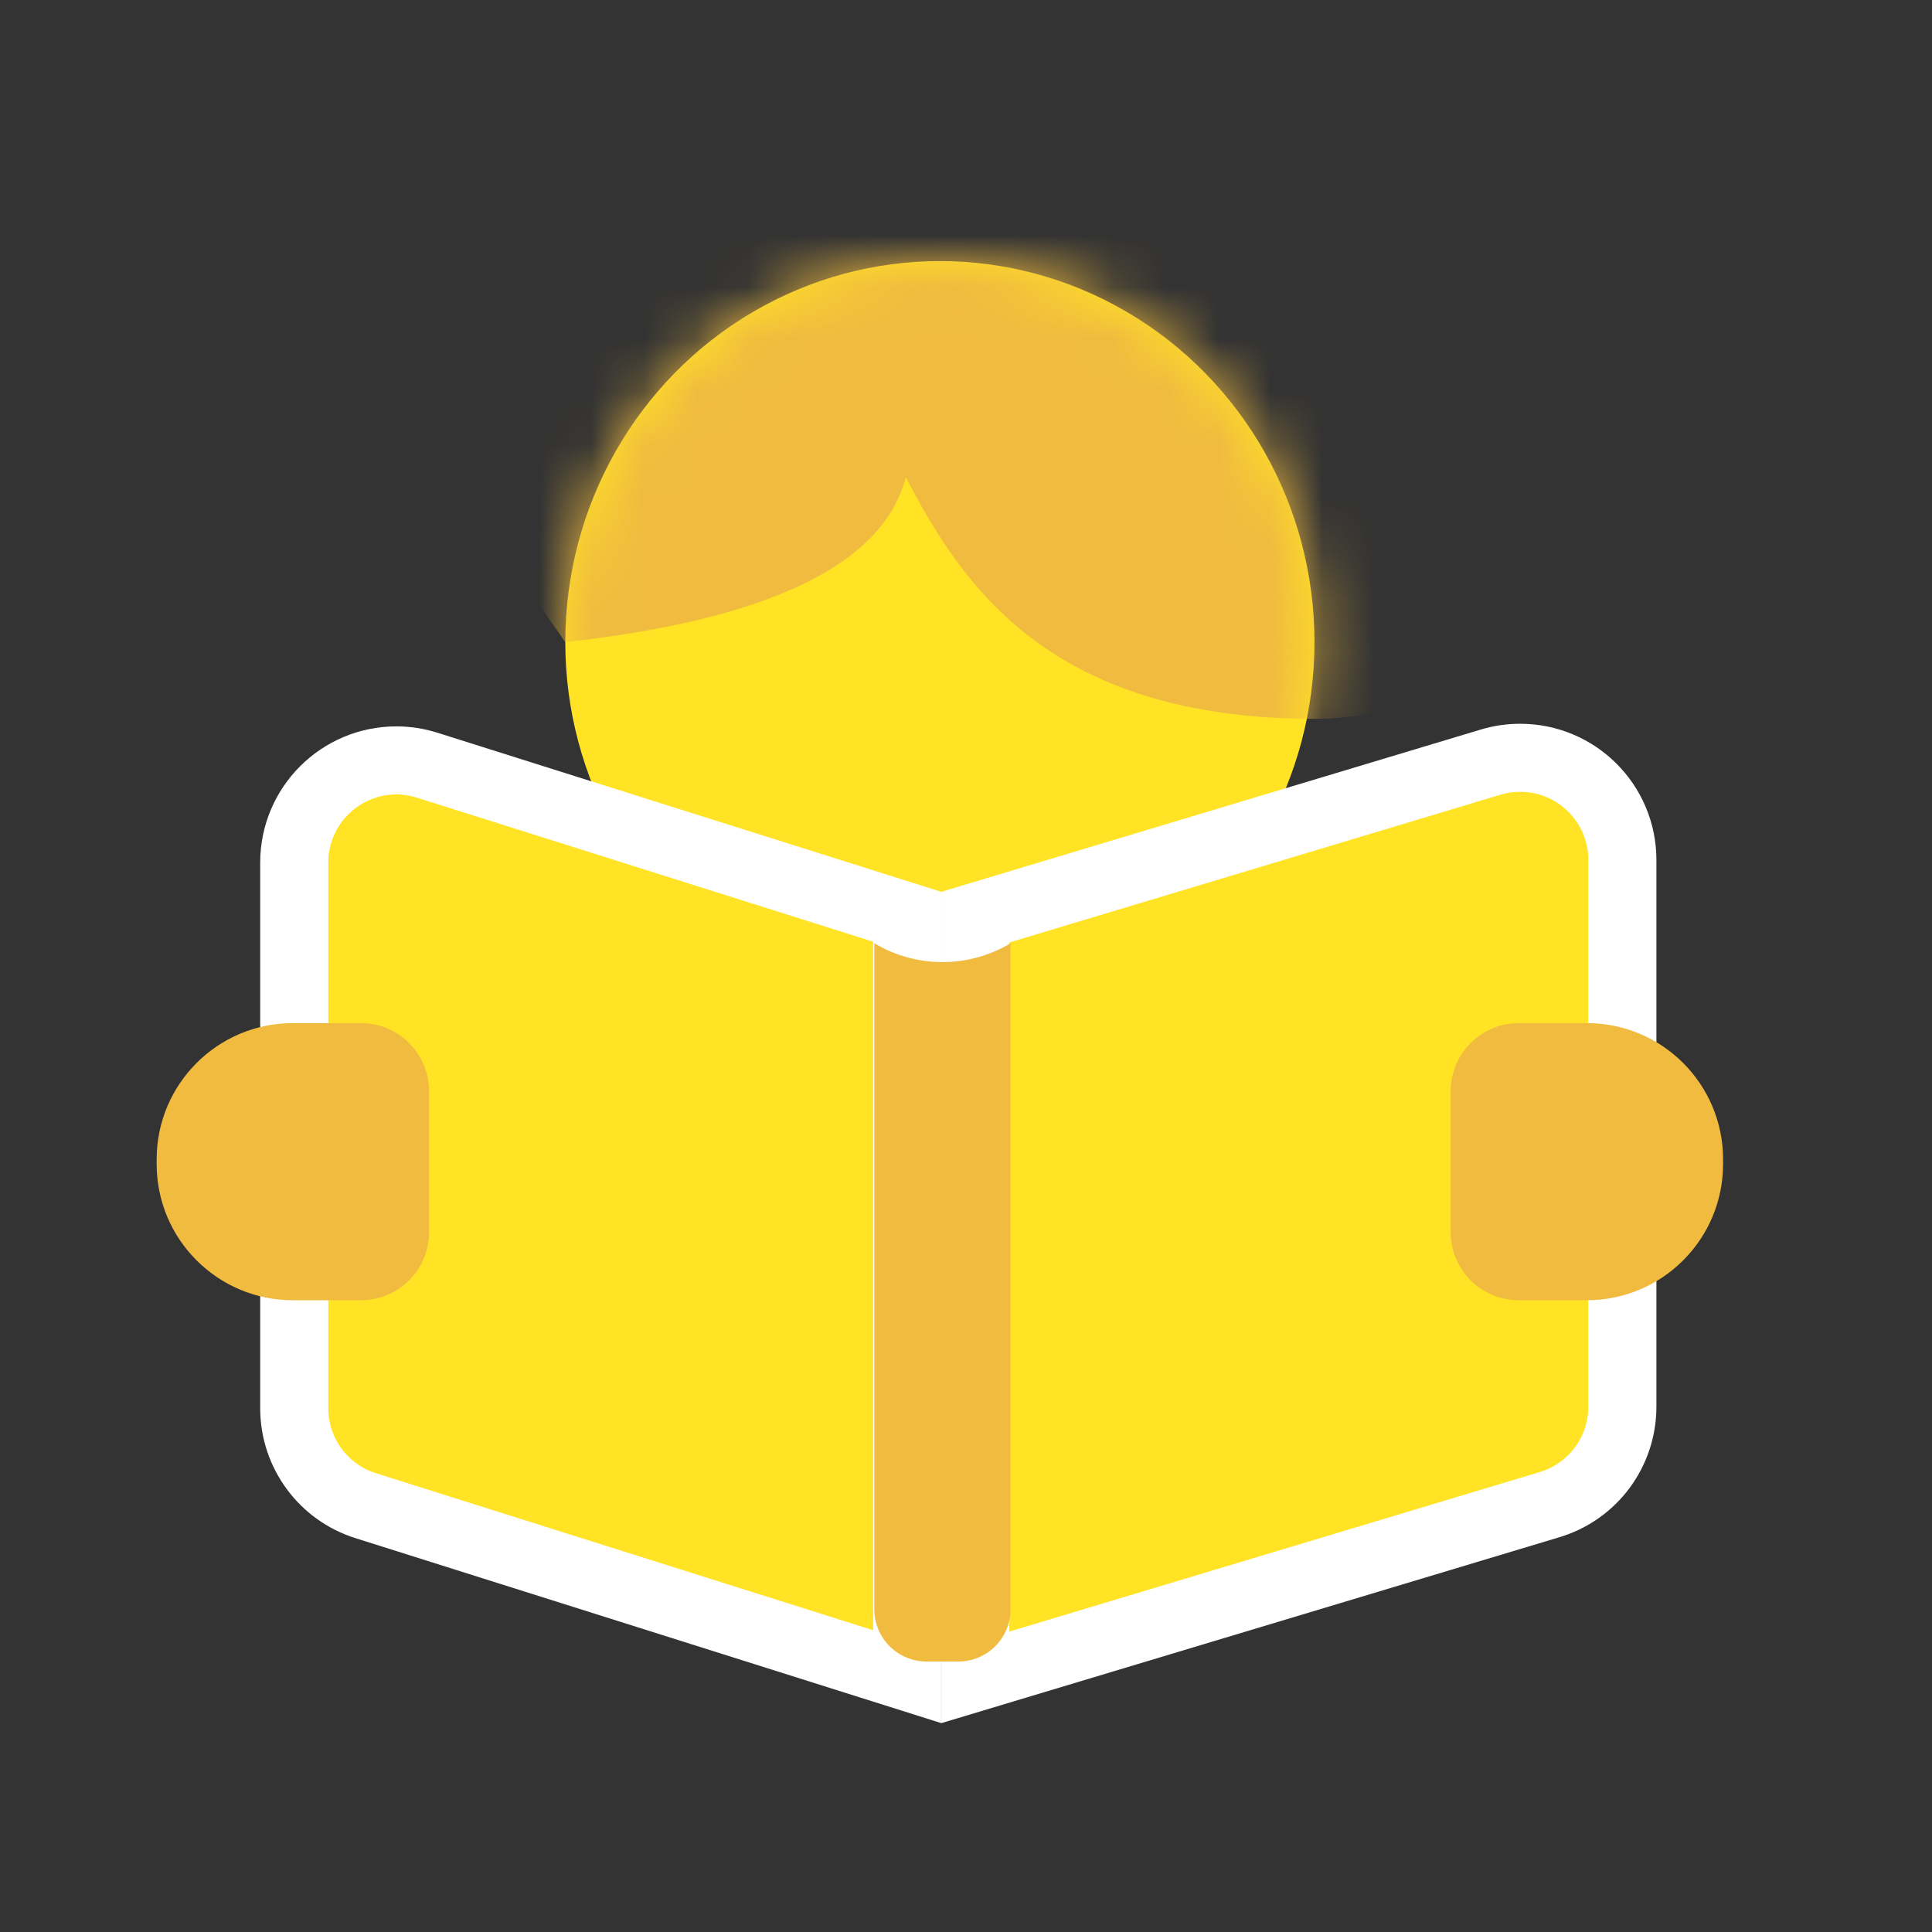
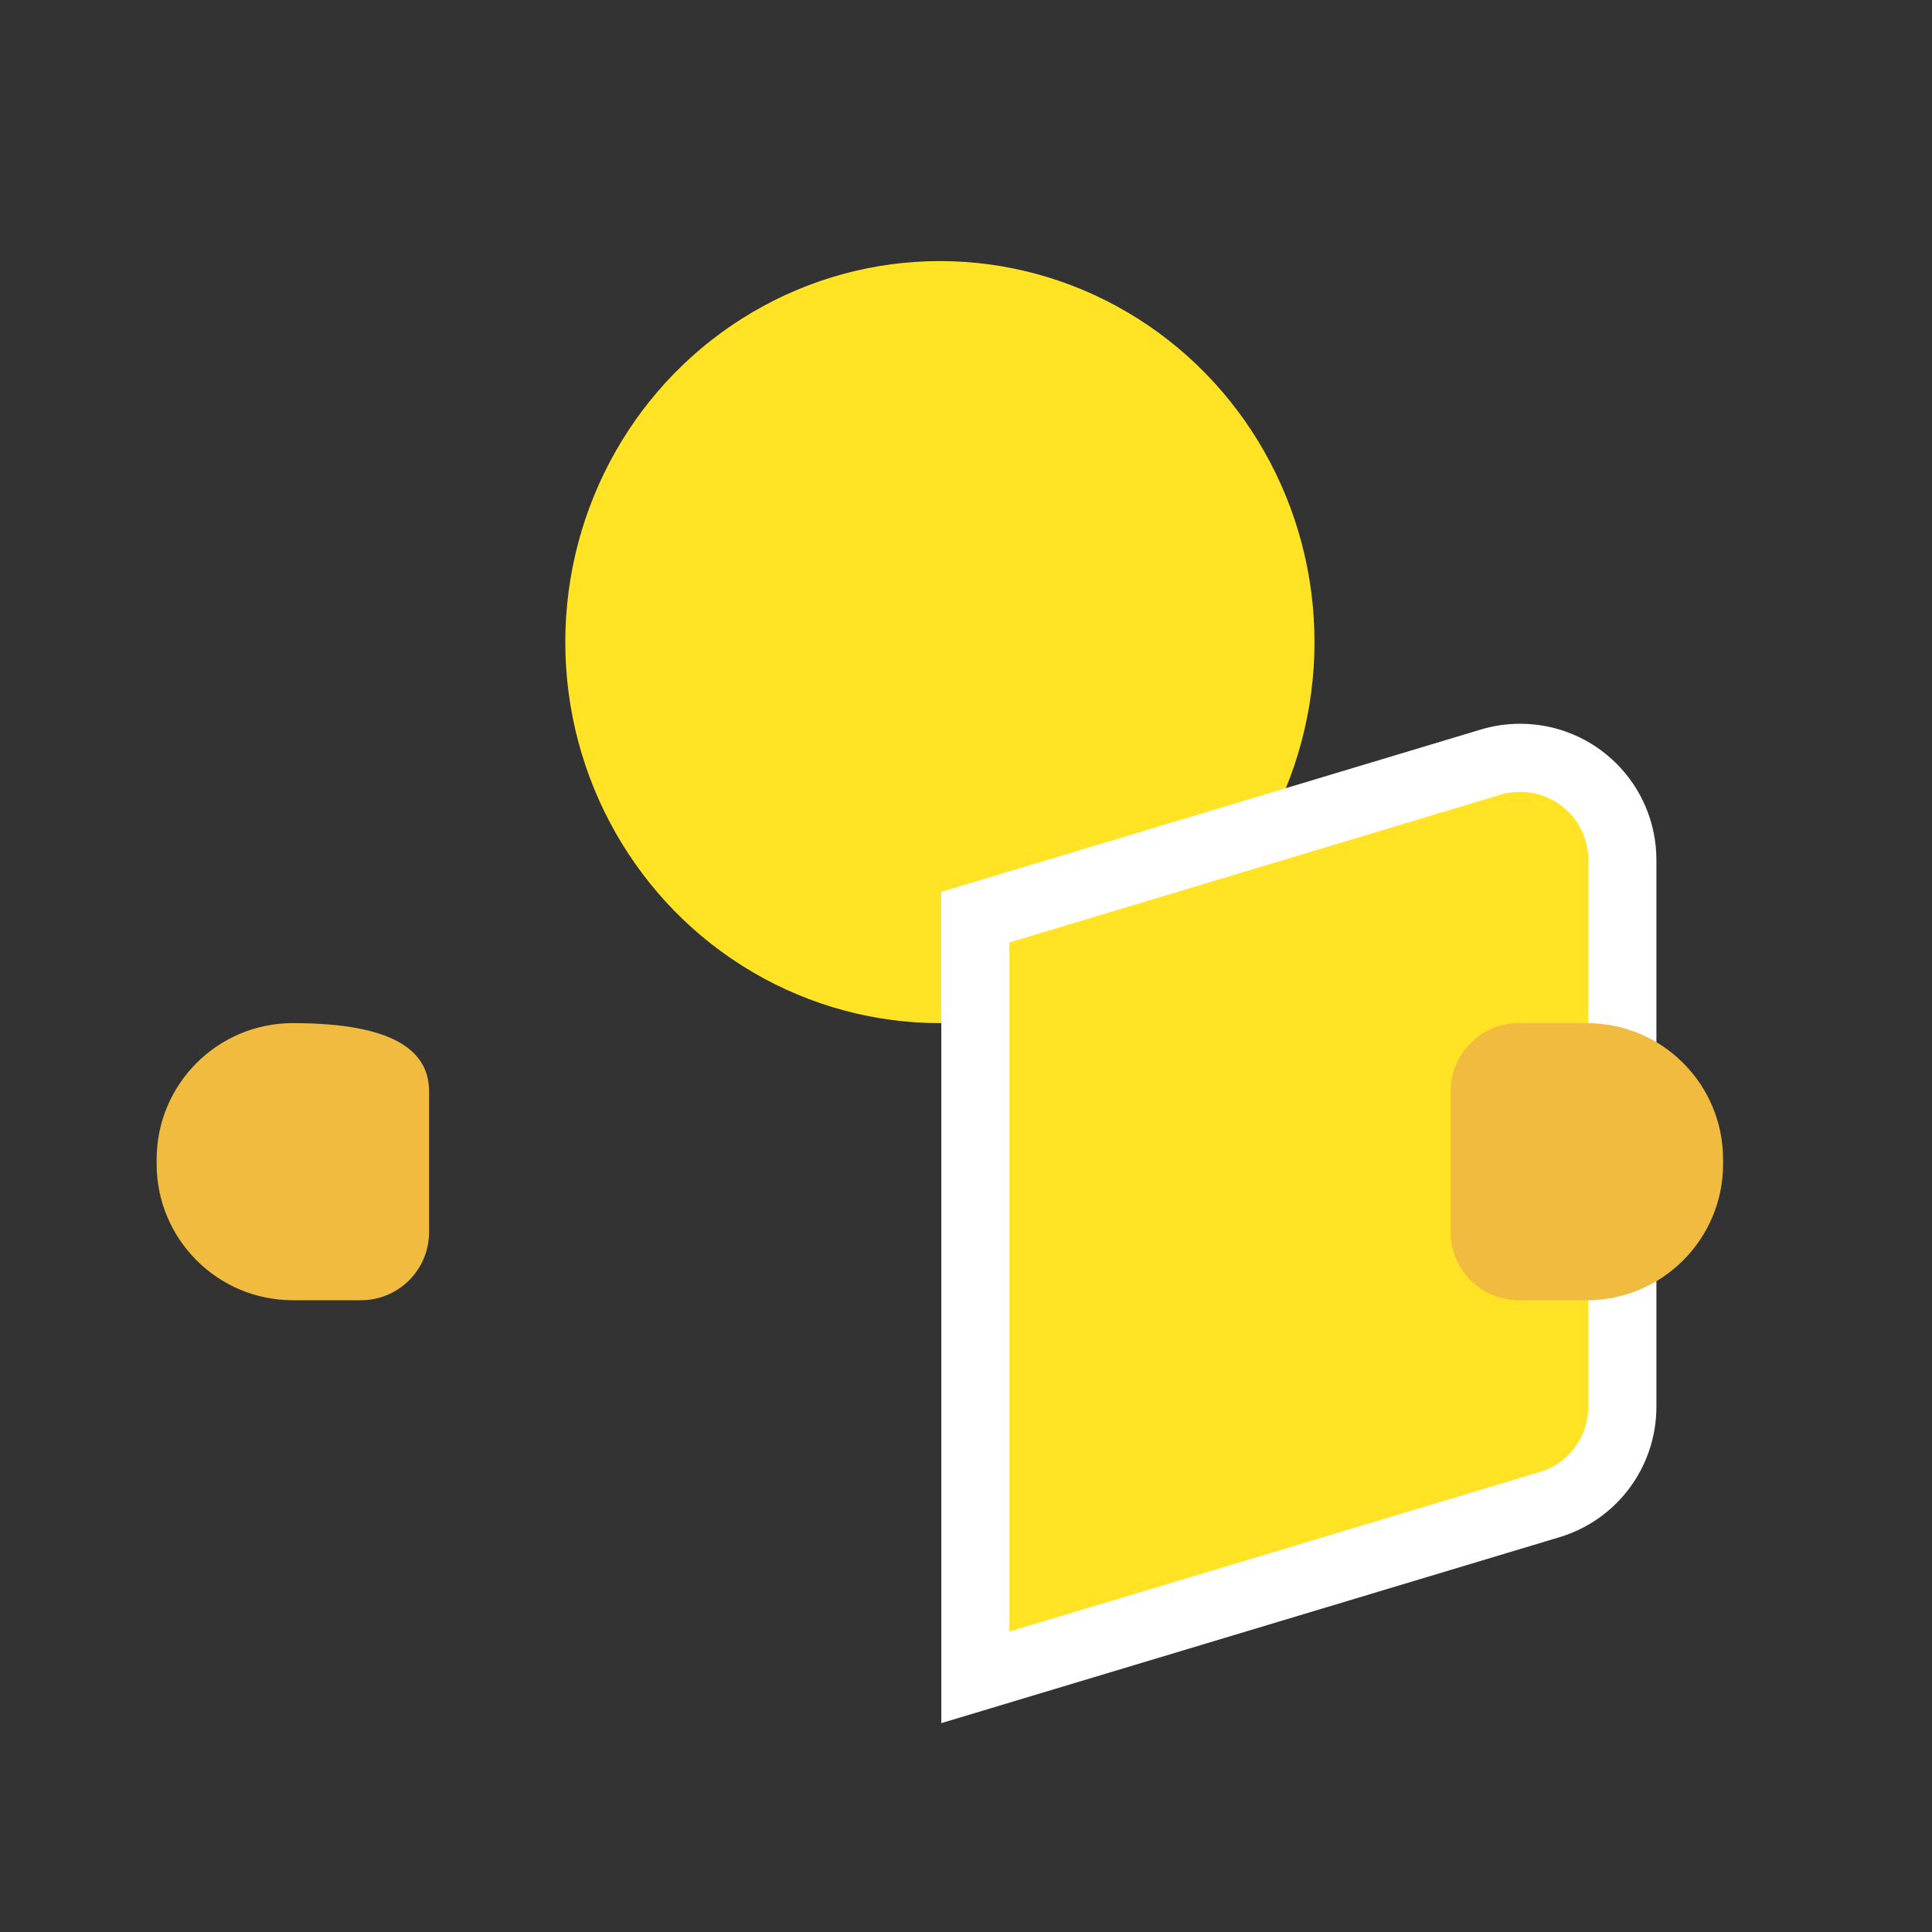
<svg xmlns="http://www.w3.org/2000/svg" xmlns:xlink="http://www.w3.org/1999/xlink" width="37px" height="37px" viewBox="0 0 37 37" version="1.1">
  <rect x="0" y="0" width="37" height="37" fill="#333333" stroke="none" />
  <title>card4 / 09-阅读-彩色</title>
  <defs>
    <ellipse id="path-1" cx="7.174" cy="7.297" rx="7.174" ry="7.297" />
  </defs>
  <g id="card4-/-09-阅读-彩色" stroke="none" stroke-width="1" fill="none" fill-rule="evenodd">
    <g id="编组" transform="translate(3, 5)">
      <g id="路径-59" transform="translate(7.826, 0)">
        <mask id="mask-2" fill="white">
          <use xlink:href="#path-1" />
        </mask>
        <use id="蒙版" fill="#FFE324" xlink:href="#path-1" />
-         <path d="M5.77315973e-15,7.297 C3.913,6.863 6.087,5.81 6.522,4.137 C7.583,6.186 9.265,8.766 14.348,8.766 C17.737,8.766 19.476,5.844 19.565,1.11022302e-13 L5.222,-4.262 L-2.937,2.775 L-0.599,6.445 L5.77315973e-15,7.297 Z" fill="#F0BB3F" mask="url(#mask-2)" />
      </g>
-       <path d="M4.591,9.563 C4.791,9.563 4.99,9.594 5.18,9.654 L14.374,12.557 L14.374,27.11 L4.002,23.835 C3.595,23.707 3.253,23.454 3.013,23.126 C2.773,22.798 2.635,22.396 2.635,21.969 L2.635,11.52 C2.635,10.98 2.854,10.49 3.208,10.136 C3.562,9.782 4.051,9.563 4.591,9.563 Z" id="矩形" stroke="#FFFFFF" stroke-width="1.304" fill="#FFE324" />
-       <path d="M2.609,14.594 L3.913,14.594 C4.633,14.594 5.217,15.178 5.217,15.899 L5.217,18.597 C5.217,19.317 4.633,19.901 3.913,19.901 L2.609,19.901 C1.168,19.901 1.76440109e-16,18.733 0,17.292 L0,17.203 C-1.76440109e-16,15.762 1.168,14.594 2.609,14.594 Z" id="矩形" fill="#F0BB3F" />
+       <path d="M2.609,14.594 C4.633,14.594 5.217,15.178 5.217,15.899 L5.217,18.597 C5.217,19.317 4.633,19.901 3.913,19.901 L2.609,19.901 C1.168,19.901 1.76440109e-16,18.733 0,17.292 L0,17.203 C-1.76440109e-16,15.762 1.168,14.594 2.609,14.594 Z" id="矩形" fill="#F0BB3F" />
      <path d="M17.635,9.513 C17.825,9.513 18.015,9.54 18.198,9.595 L28.069,12.564 L28.069,27.123 L17.071,23.815 C16.658,23.691 16.309,23.439 16.064,23.109 C15.82,22.78 15.678,22.374 15.678,21.942 L15.678,11.469 C15.678,10.929 15.897,10.44 16.251,10.086 C16.605,9.732 17.094,9.513 17.635,9.513 Z" id="矩形备份" stroke="#FFFFFF" stroke-width="1.304" fill="#FFE324" transform="translate(21.874, 17.98) scale(-1, 1) translate(-21.874, -17.98) " />
      <path d="M27.391,14.594 L28.696,14.594 C29.416,14.594 30,15.178 30,15.899 L30,18.597 C30,19.317 29.416,19.901 28.696,19.901 L27.391,19.901 C25.951,19.901 24.783,18.733 24.783,17.292 L24.783,17.203 C24.783,15.762 25.951,14.594 27.391,14.594 Z" id="矩形备份-2" fill="#F0BB3F" transform="translate(27.391, 17.248) scale(-1, 1) translate(-27.391, -17.248) " />
-       <path d="M13.744,13.065 L13.799,13.096 C14.594,13.546 15.569,13.534 16.353,13.065 L16.353,13.065 L16.353,13.065 L16.353,25.82 C16.353,26.372 15.905,26.82 15.353,26.82 L14.744,26.82 C14.192,26.82 13.744,26.372 13.744,25.82 L13.744,13.065 L13.744,13.065 Z" id="矩形" fill="#F0BB3F" />
    </g>
  </g>
</svg>